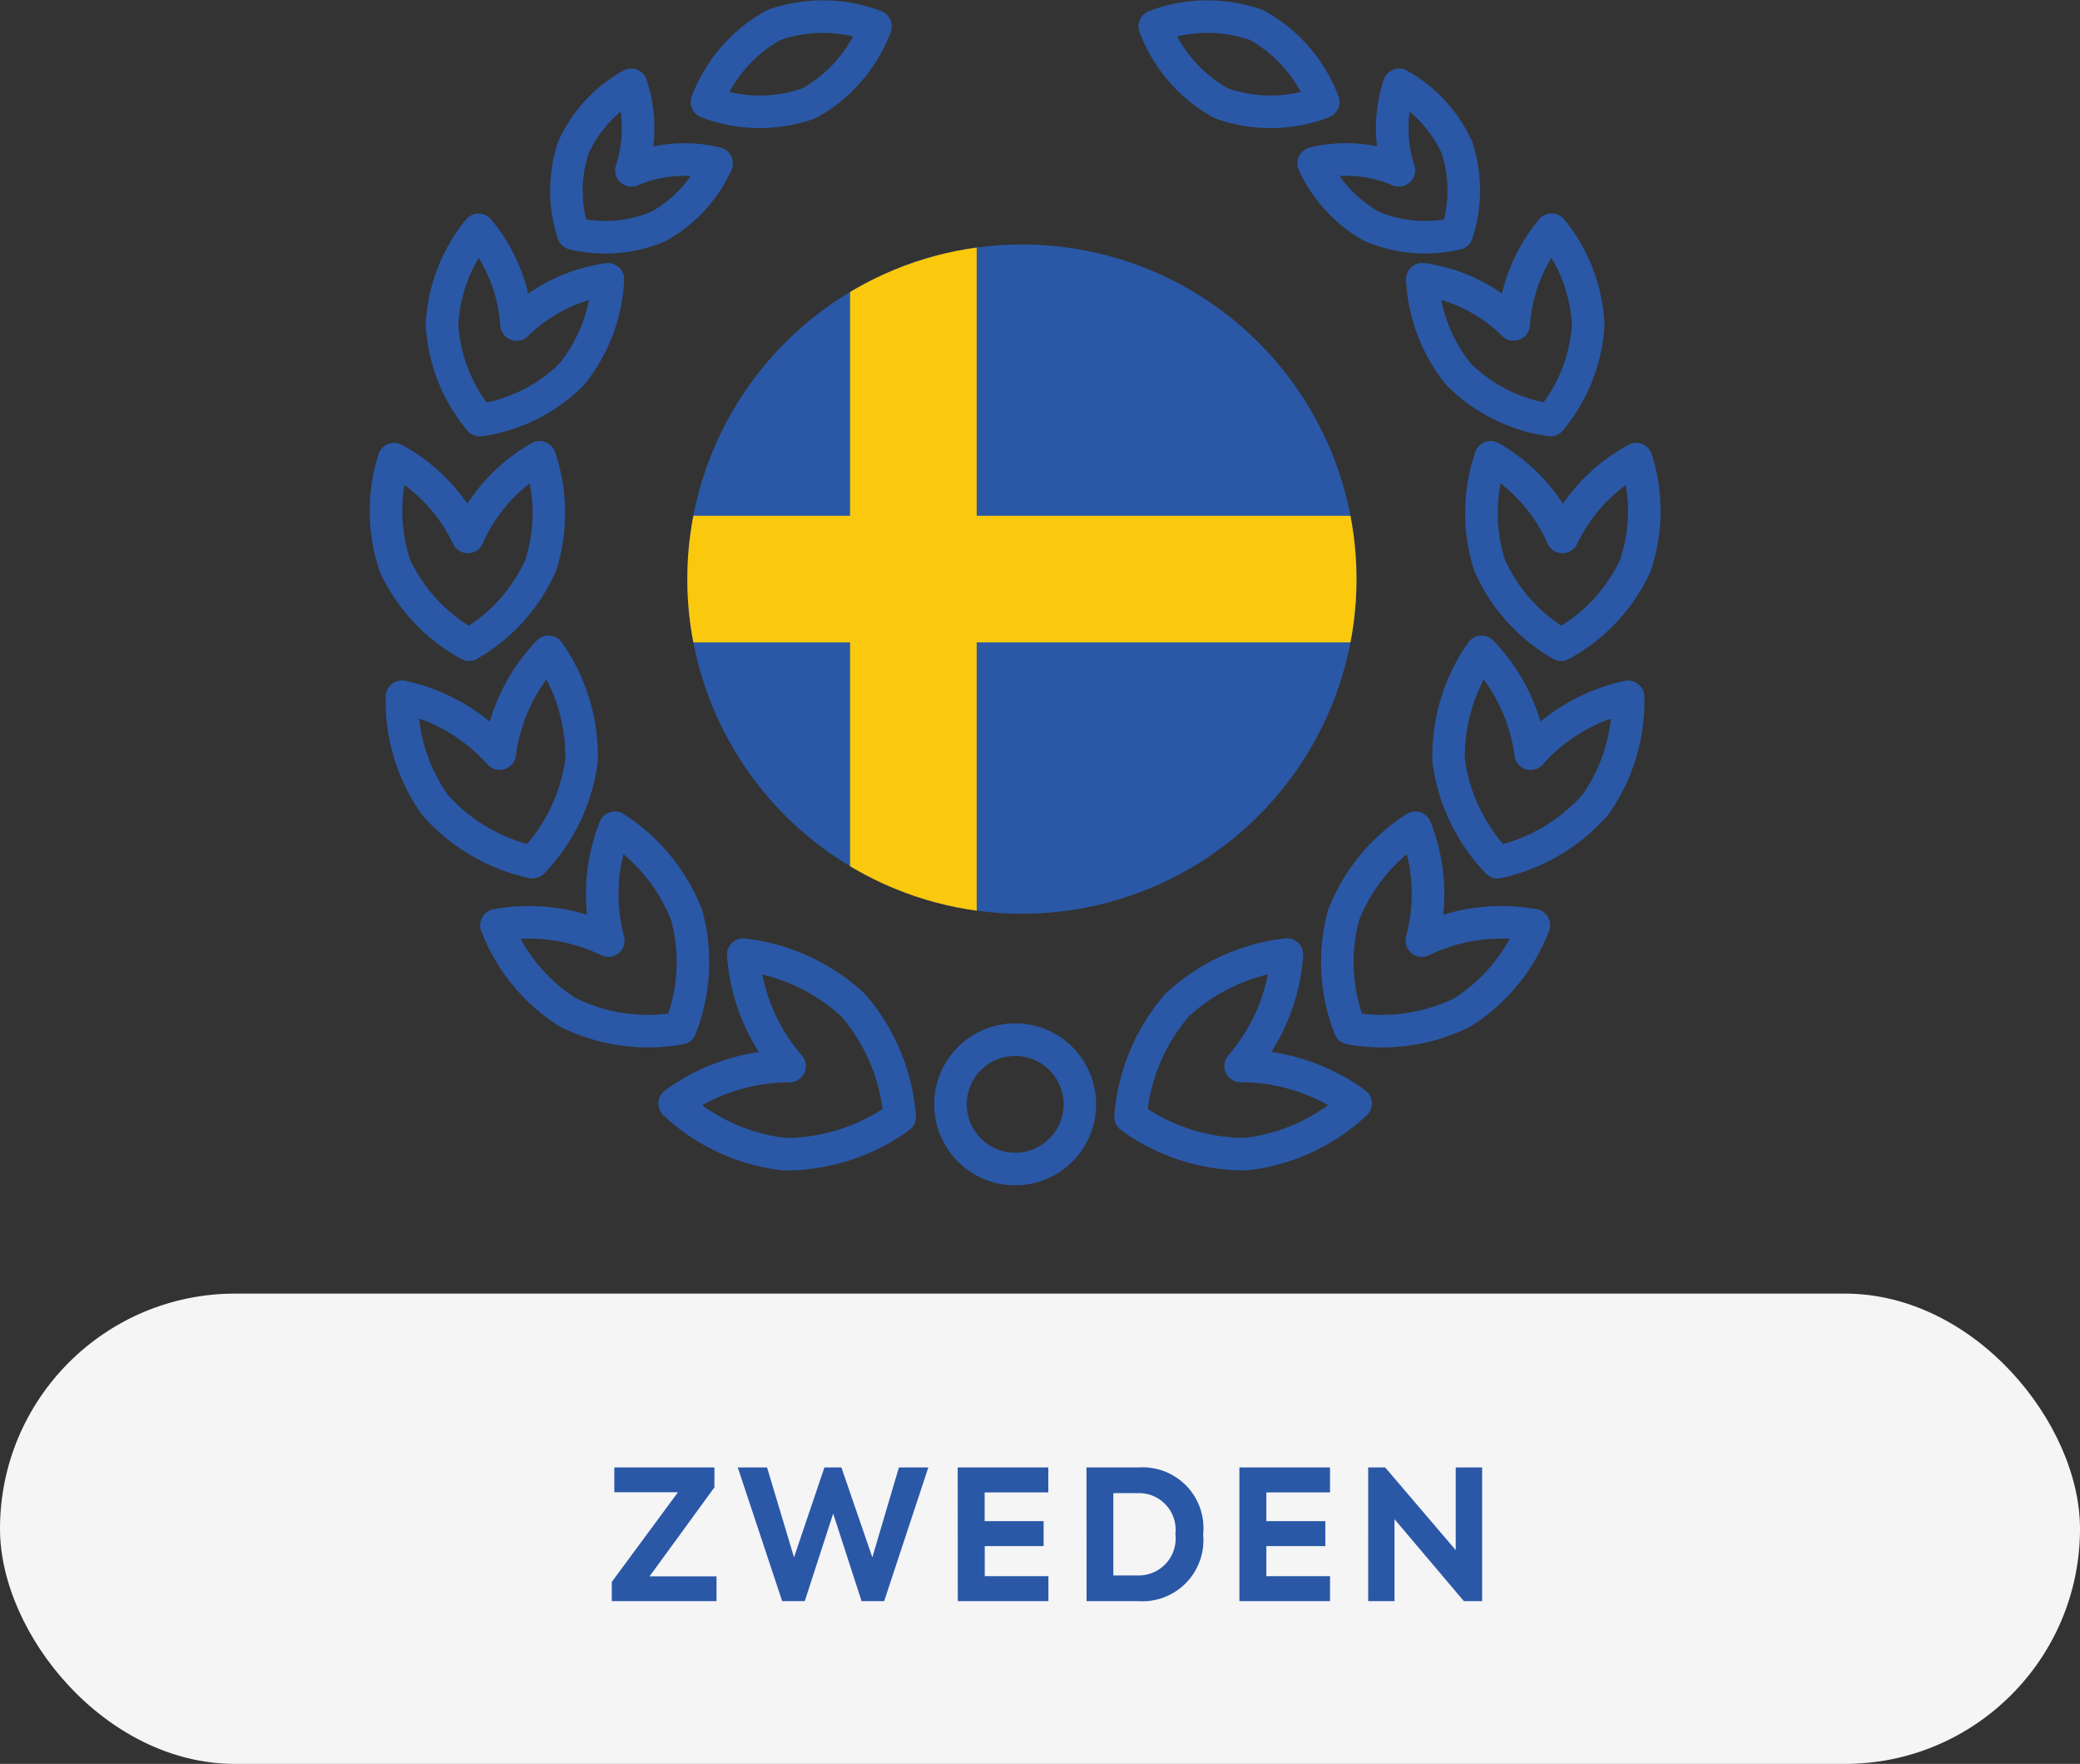
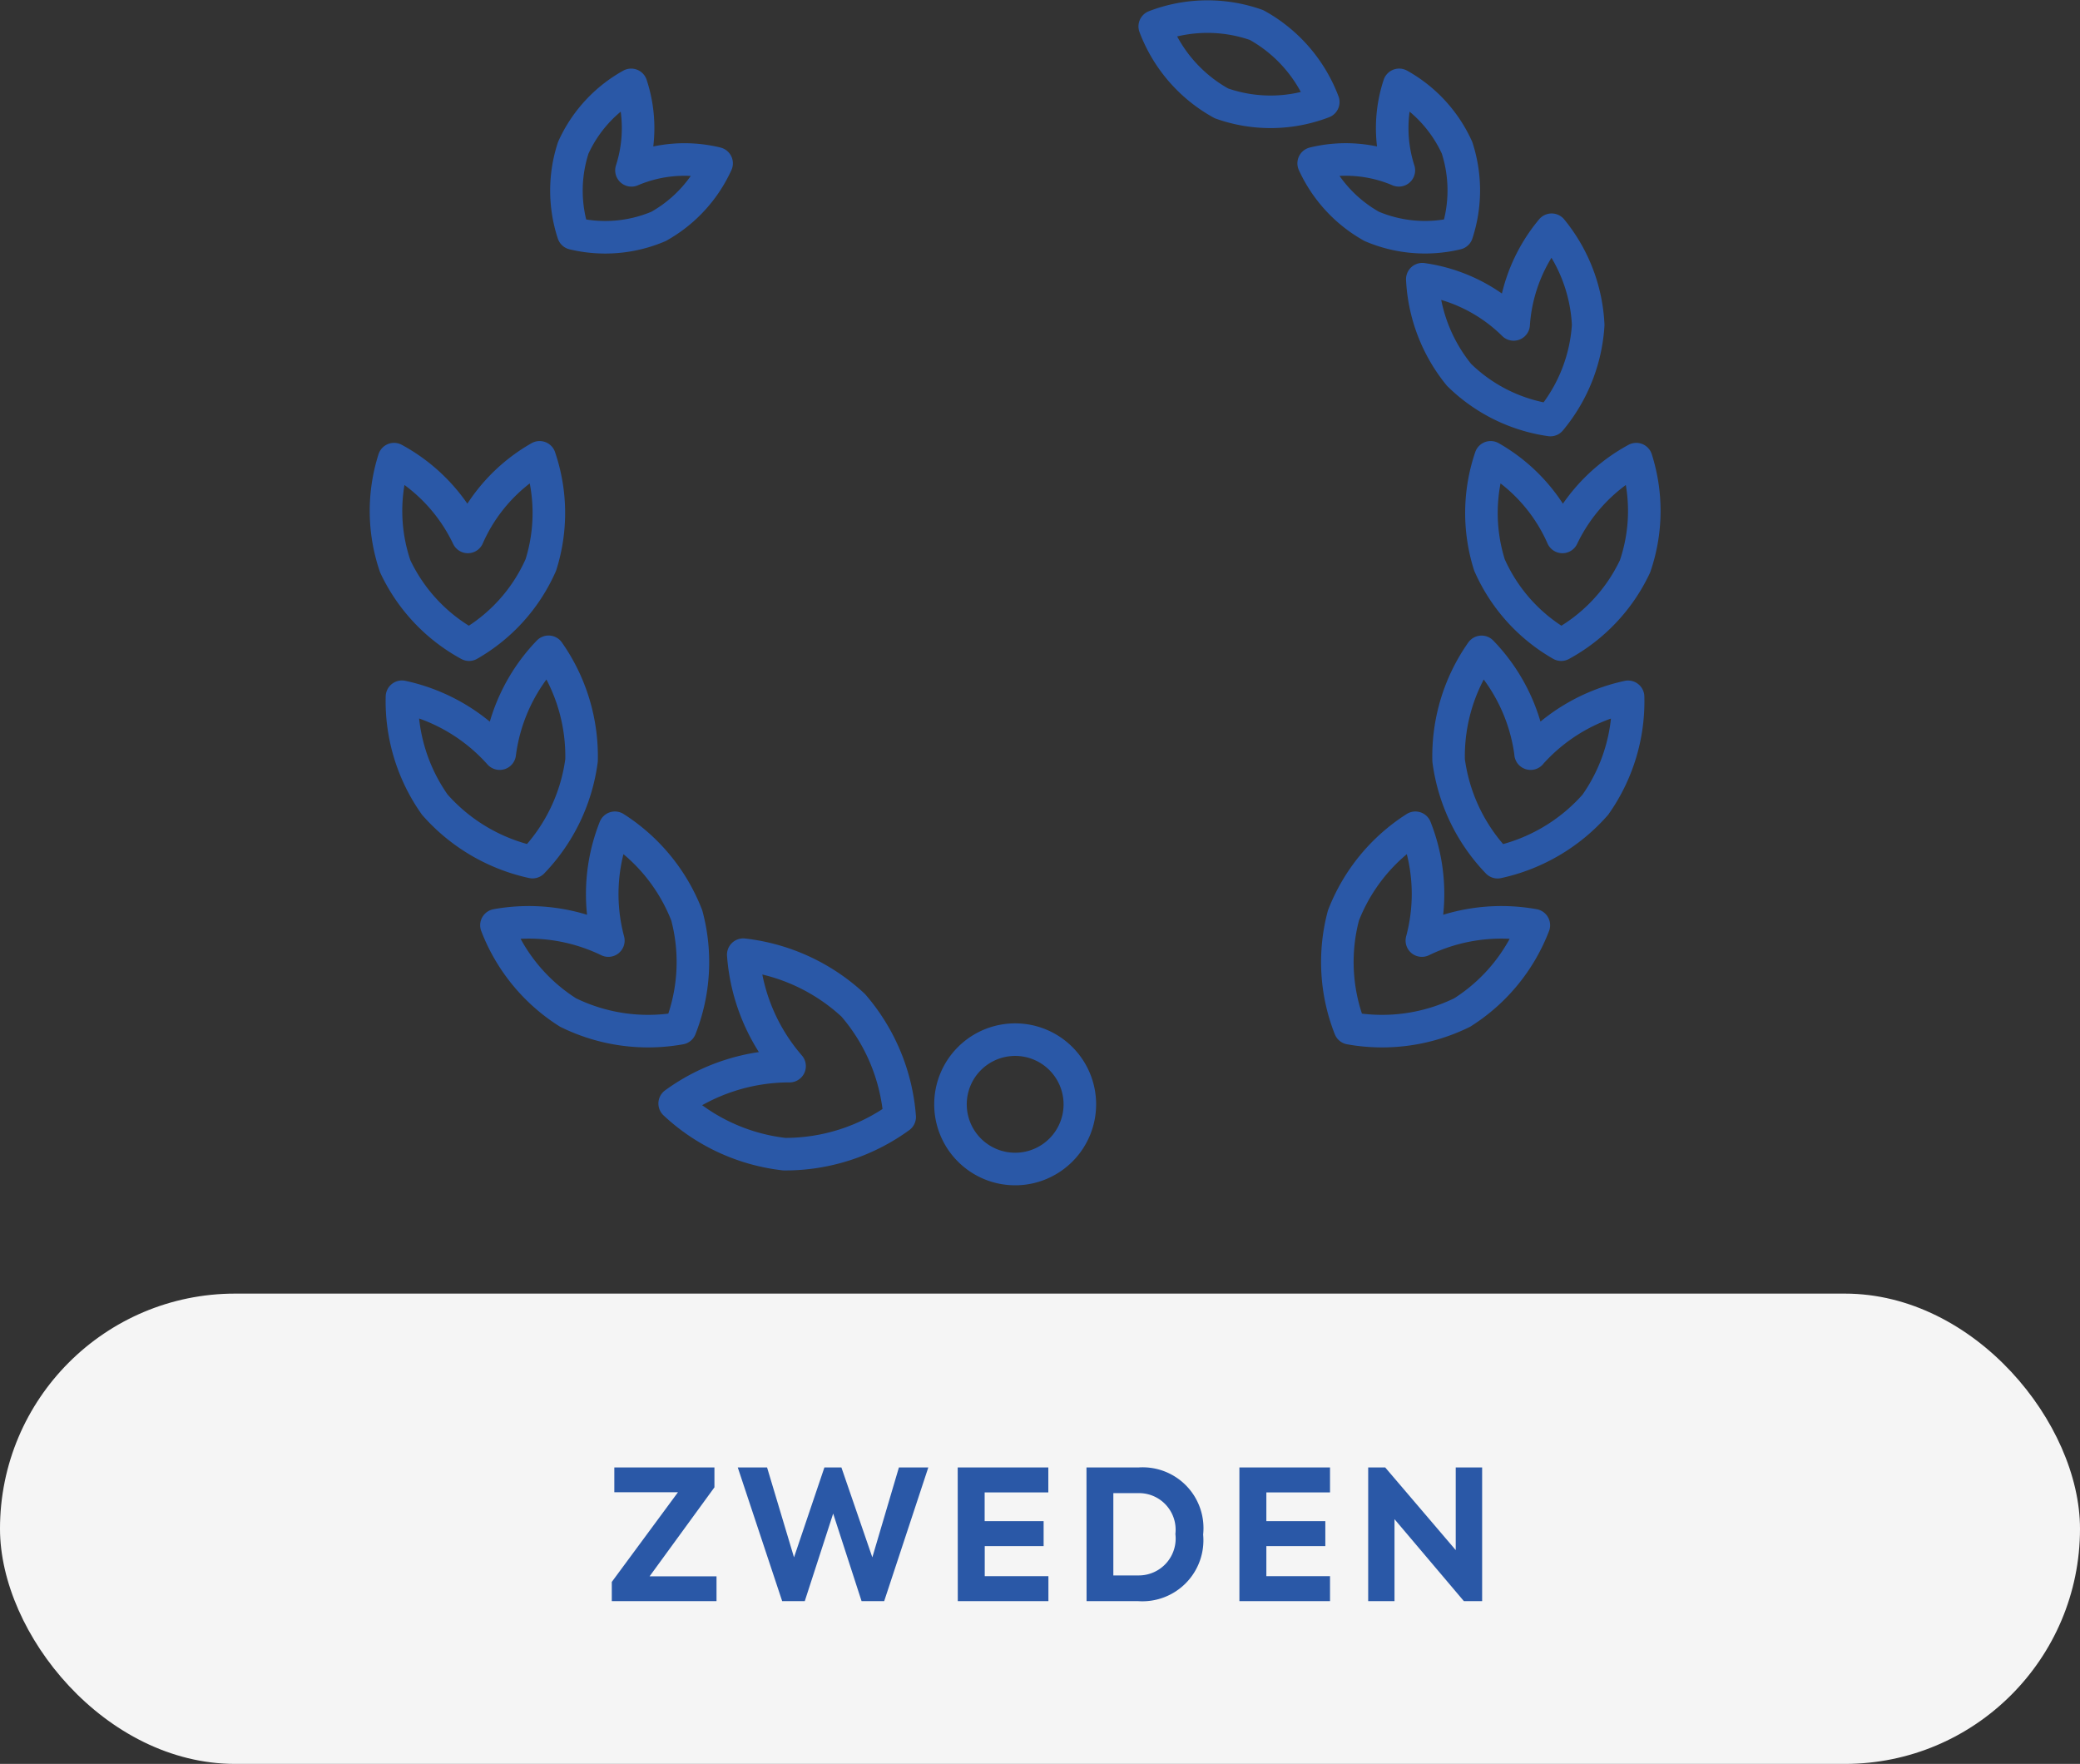
<svg xmlns="http://www.w3.org/2000/svg" width="115" height="97.515" viewBox="0 0 115 97.515">
  <rect x="0" y="0" width="115" height="97.515" fill="#333333" stroke="none" />
  <defs>
    <clipPath id="clip-path">
      <circle id="Ellipse_149" data-name="Ellipse 149" cx="18.5" cy="18.5" r="18.5" transform="translate(489 553)" fill="#2a58a7" />
    </clipPath>
  </defs>
  <g id="Group_690" data-name="Group 690" transform="translate(122 -5955.485)">
    <g id="Group_641" data-name="Group 641" transform="translate(-873 5441)">
      <rect id="Rectangle_813" data-name="Rectangle 813" width="115" height="26" rx="13" transform="translate(751 586)" fill="#f5f5f5" />
      <path id="Path_717" data-name="Path 717" d="M4.825,11h5.79V9.63h-3.7L10.5,4.71V3.61H4.965V4.98h3.52L4.825,9.94Zm9.42,0h1.25l1.57-4.84L18.635,11h1.25l2.44-7.39H20.7L19.23,8.58,17.52,3.61h-.94L14.9,8.58,13.41,3.61H11.79Zm9.71,0h5.01V9.62h-3.52V7.96H28.7V6.58H25.44V4.99h3.52V3.61H23.95Zm7.12,0H33.9a3.374,3.374,0,0,0,3.62-3.68,3.362,3.362,0,0,0-3.56-3.71H31.07Zm1.48-1.42V5.03h1.42a2.023,2.023,0,0,1,2.01,2.26,2.038,2.038,0,0,1-2.01,2.29ZM39.525,11h5.01V9.62h-3.52V7.96h3.26V6.58h-3.26V4.99h3.52V3.61h-5.01Zm11.96-7.39V8.18l-3.9-4.57h-.94V11H48.1V6.47L51.935,11h1.01V3.61Z" transform="translate(780 592)" fill="#2a58a7" />
      <g id="Group_440" data-name="Group 440" transform="translate(0 -25)">
-         <circle id="Ellipse_148" data-name="Ellipse 148" cx="18.5" cy="18.5" r="18.5" transform="translate(789 553)" fill="#2a58a7" />
        <g id="Mask_Group_56" data-name="Mask Group 56" transform="translate(300)" clip-path="url(#clip-path)">
-           <path id="Union_2" data-name="Union 2" d="M2088-1412v-18h-13v-7h13v-18h7v18h23v7h-23v18Z" transform="translate(-1590 2005)" fill="#fac80d" />
-         </g>
+           </g>
      </g>
      <g id="Group_435" data-name="Group 435" transform="translate(772.326 515.375)">
        <path id="Path_514" data-name="Path 514" d="M249.751,64.441a10.063,10.063,0,0,0-5.4-3.145,9.906,9.906,0,0,0,1.818,5.969,10.043,10.043,0,0,0,5.4,3.174,9.985,9.985,0,0,0,2.711-5.627,10.051,10.051,0,0,0-1.824-6,9.933,9.933,0,0,0-2.7,5.629Z" transform="translate(-243.453 -23.668)" fill="none" stroke="#2a58a7" stroke-linejoin="round" stroke-width="1.8" />
        <path id="Path_515" data-name="Path 515" d="M248.885,72.644a9.9,9.9,0,0,0,3.959,4.825,10.033,10.033,0,0,0,6.206.871,9.968,9.968,0,0,0,.358-6.237,10.06,10.06,0,0,0-3.974-4.847,9.936,9.936,0,0,0-.362,6.236,10.087,10.087,0,0,0-6.187-.848Z" transform="translate(-242.763 -22.384)" fill="none" stroke="#2a58a7" stroke-linejoin="round" stroke-width="1.8" />
        <path id="Path_516" data-name="Path 516" d="M257.437,81.574a10.621,10.621,0,0,0,6.064,2.8,10.755,10.755,0,0,0,6.376-2.057,10.671,10.671,0,0,0-2.567-6.171,10.71,10.71,0,0,0-6.081-2.8,10.587,10.587,0,0,0,2.56,6.161,10.785,10.785,0,0,0-6.352,2.067Z" transform="translate(-241.461 -21.458)" fill="none" stroke="#2a58a7" stroke-linejoin="round" stroke-width="1.8" />
        <path id="Path_517" data-name="Path 517" d="M248.179,59.838a9.48,9.48,0,0,0,3.968-4.407,9.531,9.531,0,0,0-.067-5.949,9.42,9.42,0,0,0-3.968,4.4,9.575,9.575,0,0,0-4.081-4.3,9.438,9.438,0,0,0,.068,5.93A9.556,9.556,0,0,0,248.179,59.838Z" transform="translate(-243.571 -25.089)" fill="none" stroke="#2a58a7" stroke-linejoin="round" stroke-width="1.8" />
-         <path id="Path_518" data-name="Path 518" d="M253.417,46.581a9.062,9.062,0,0,0,2.027-5.279,8.969,8.969,0,0,0-5.051,2.5,9.1,9.1,0,0,0-2.1-5.234,8.983,8.983,0,0,0-2.02,5.265,9.073,9.073,0,0,0,2.09,5.255,9.017,9.017,0,0,0,5.054-2.507Z" transform="translate(-243.16 -26.75)" fill="none" stroke="#2a58a7" stroke-linejoin="round" stroke-width="1.8" />
        <path id="Path_519" data-name="Path 519" d="M257.338,39.435a7.6,7.6,0,0,0,3.209-3.485,7.482,7.482,0,0,0-4.707.386,7.627,7.627,0,0,0-.017-4.725,7.524,7.524,0,0,0-3.2,3.476,7.608,7.608,0,0,0,0,4.739,7.533,7.533,0,0,0,4.715-.391Z" transform="translate(-242.253 -27.809)" fill="none" stroke="#2a58a7" stroke-linejoin="round" stroke-width="1.8" />
-         <path id="Path_520" data-name="Path 520" d="M264.618,33.135a8.147,8.147,0,0,0,3.687-4.255,8.125,8.125,0,0,0-5.628-.074,8.152,8.152,0,0,0-3.687,4.256,8.126,8.126,0,0,0,5.628.073Z" transform="translate(-241.225 -28.311)" fill="none" stroke="#2a58a7" stroke-linejoin="round" stroke-width="1.8" />
        <path id="Path_521" data-name="Path 521" d="M299.113,64.441a9.923,9.923,0,0,0-2.713-5.625,10.022,10.022,0,0,0-1.822,6,9.989,9.989,0,0,0,2.709,5.627,10.034,10.034,0,0,0,5.4-3.174A9.891,9.891,0,0,0,304.5,61.3a10.063,10.063,0,0,0-5.391,3.141Z" transform="translate(-235.812 -23.668)" fill="none" stroke="#2a58a7" stroke-linejoin="round" stroke-width="1.8" />
        <path id="Path_522" data-name="Path 522" d="M293.553,67.256a10.065,10.065,0,0,0-3.976,4.847,9.987,9.987,0,0,0,.358,6.237,10.037,10.037,0,0,0,6.207-.871,9.918,9.918,0,0,0,3.96-4.825,10.094,10.094,0,0,0-6.19.848,9.926,9.926,0,0,0-.359-6.236Z" transform="translate(-236.625 -22.384)" fill="none" stroke="#2a58a7" stroke-linejoin="round" stroke-width="1.8" />
-         <path id="Path_523" data-name="Path 523" d="M281.88,76.143a10.674,10.674,0,0,0-2.566,6.171,10.757,10.757,0,0,0,6.378,2.057,10.631,10.631,0,0,0,6.064-2.8A10.793,10.793,0,0,0,285.4,79.5a10.581,10.581,0,0,0,2.559-6.161,10.714,10.714,0,0,0-6.079,2.8Z" transform="translate(-238.132 -21.458)" fill="none" stroke="#2a58a7" stroke-linejoin="round" stroke-width="1.8" />
        <path id="Path_524" data-name="Path 524" d="M296.662,49.482a9.535,9.535,0,0,0-.066,5.949,9.474,9.474,0,0,0,3.966,4.407,9.562,9.562,0,0,0,4.081-4.326,9.433,9.433,0,0,0,.069-5.93,9.587,9.587,0,0,0-4.082,4.3,9.426,9.426,0,0,0-3.968-4.4Z" transform="translate(-235.572 -25.089)" fill="none" stroke="#2a58a7" stroke-linejoin="round" stroke-width="1.8" />
        <path id="Path_525" data-name="Path 525" d="M295.342,46.581a9.023,9.023,0,0,0,5.052,2.5,9.074,9.074,0,0,0,2.09-5.255,8.978,8.978,0,0,0-2.022-5.265,9.112,9.112,0,0,0-2.1,5.234,8.961,8.961,0,0,0-5.05-2.5,9.07,9.07,0,0,0,2.03,5.286Z" transform="translate(-236.001 -26.75)" fill="none" stroke="#2a58a7" stroke-linejoin="round" stroke-width="1.8" />
        <path id="Path_526" data-name="Path 526" d="M288.1,35.949a7.615,7.615,0,0,0,3.21,3.485,7.533,7.533,0,0,0,4.709.391,7.632,7.632,0,0,0,.007-4.739,7.534,7.534,0,0,0-3.2-3.476,7.617,7.617,0,0,0-.017,4.725,7.483,7.483,0,0,0-4.709-.386Z" transform="translate(-236.795 -27.809)" fill="none" stroke="#2a58a7" stroke-linejoin="round" stroke-width="1.8" />
        <path id="Path_527" data-name="Path 527" d="M284.16,33.135a8.13,8.13,0,0,0,5.63-.073,8.154,8.154,0,0,0-3.686-4.256,8.128,8.128,0,0,0-5.631.074,8.141,8.141,0,0,0,3.687,4.255Z" transform="translate(-237.955 -28.311)" fill="none" stroke="#2a58a7" stroke-linejoin="round" stroke-width="1.8" />
        <path id="Path_528" data-name="Path 528" d="M277.824,81a3.576,3.576,0,1,0-3.579,3.573A3.576,3.576,0,0,0,277.824,81Z" transform="translate(-239.447 -20.836)" fill="none" stroke="#2a58a7" stroke-linejoin="round" stroke-width="1.8" />
      </g>
    </g>
  </g>
</svg>